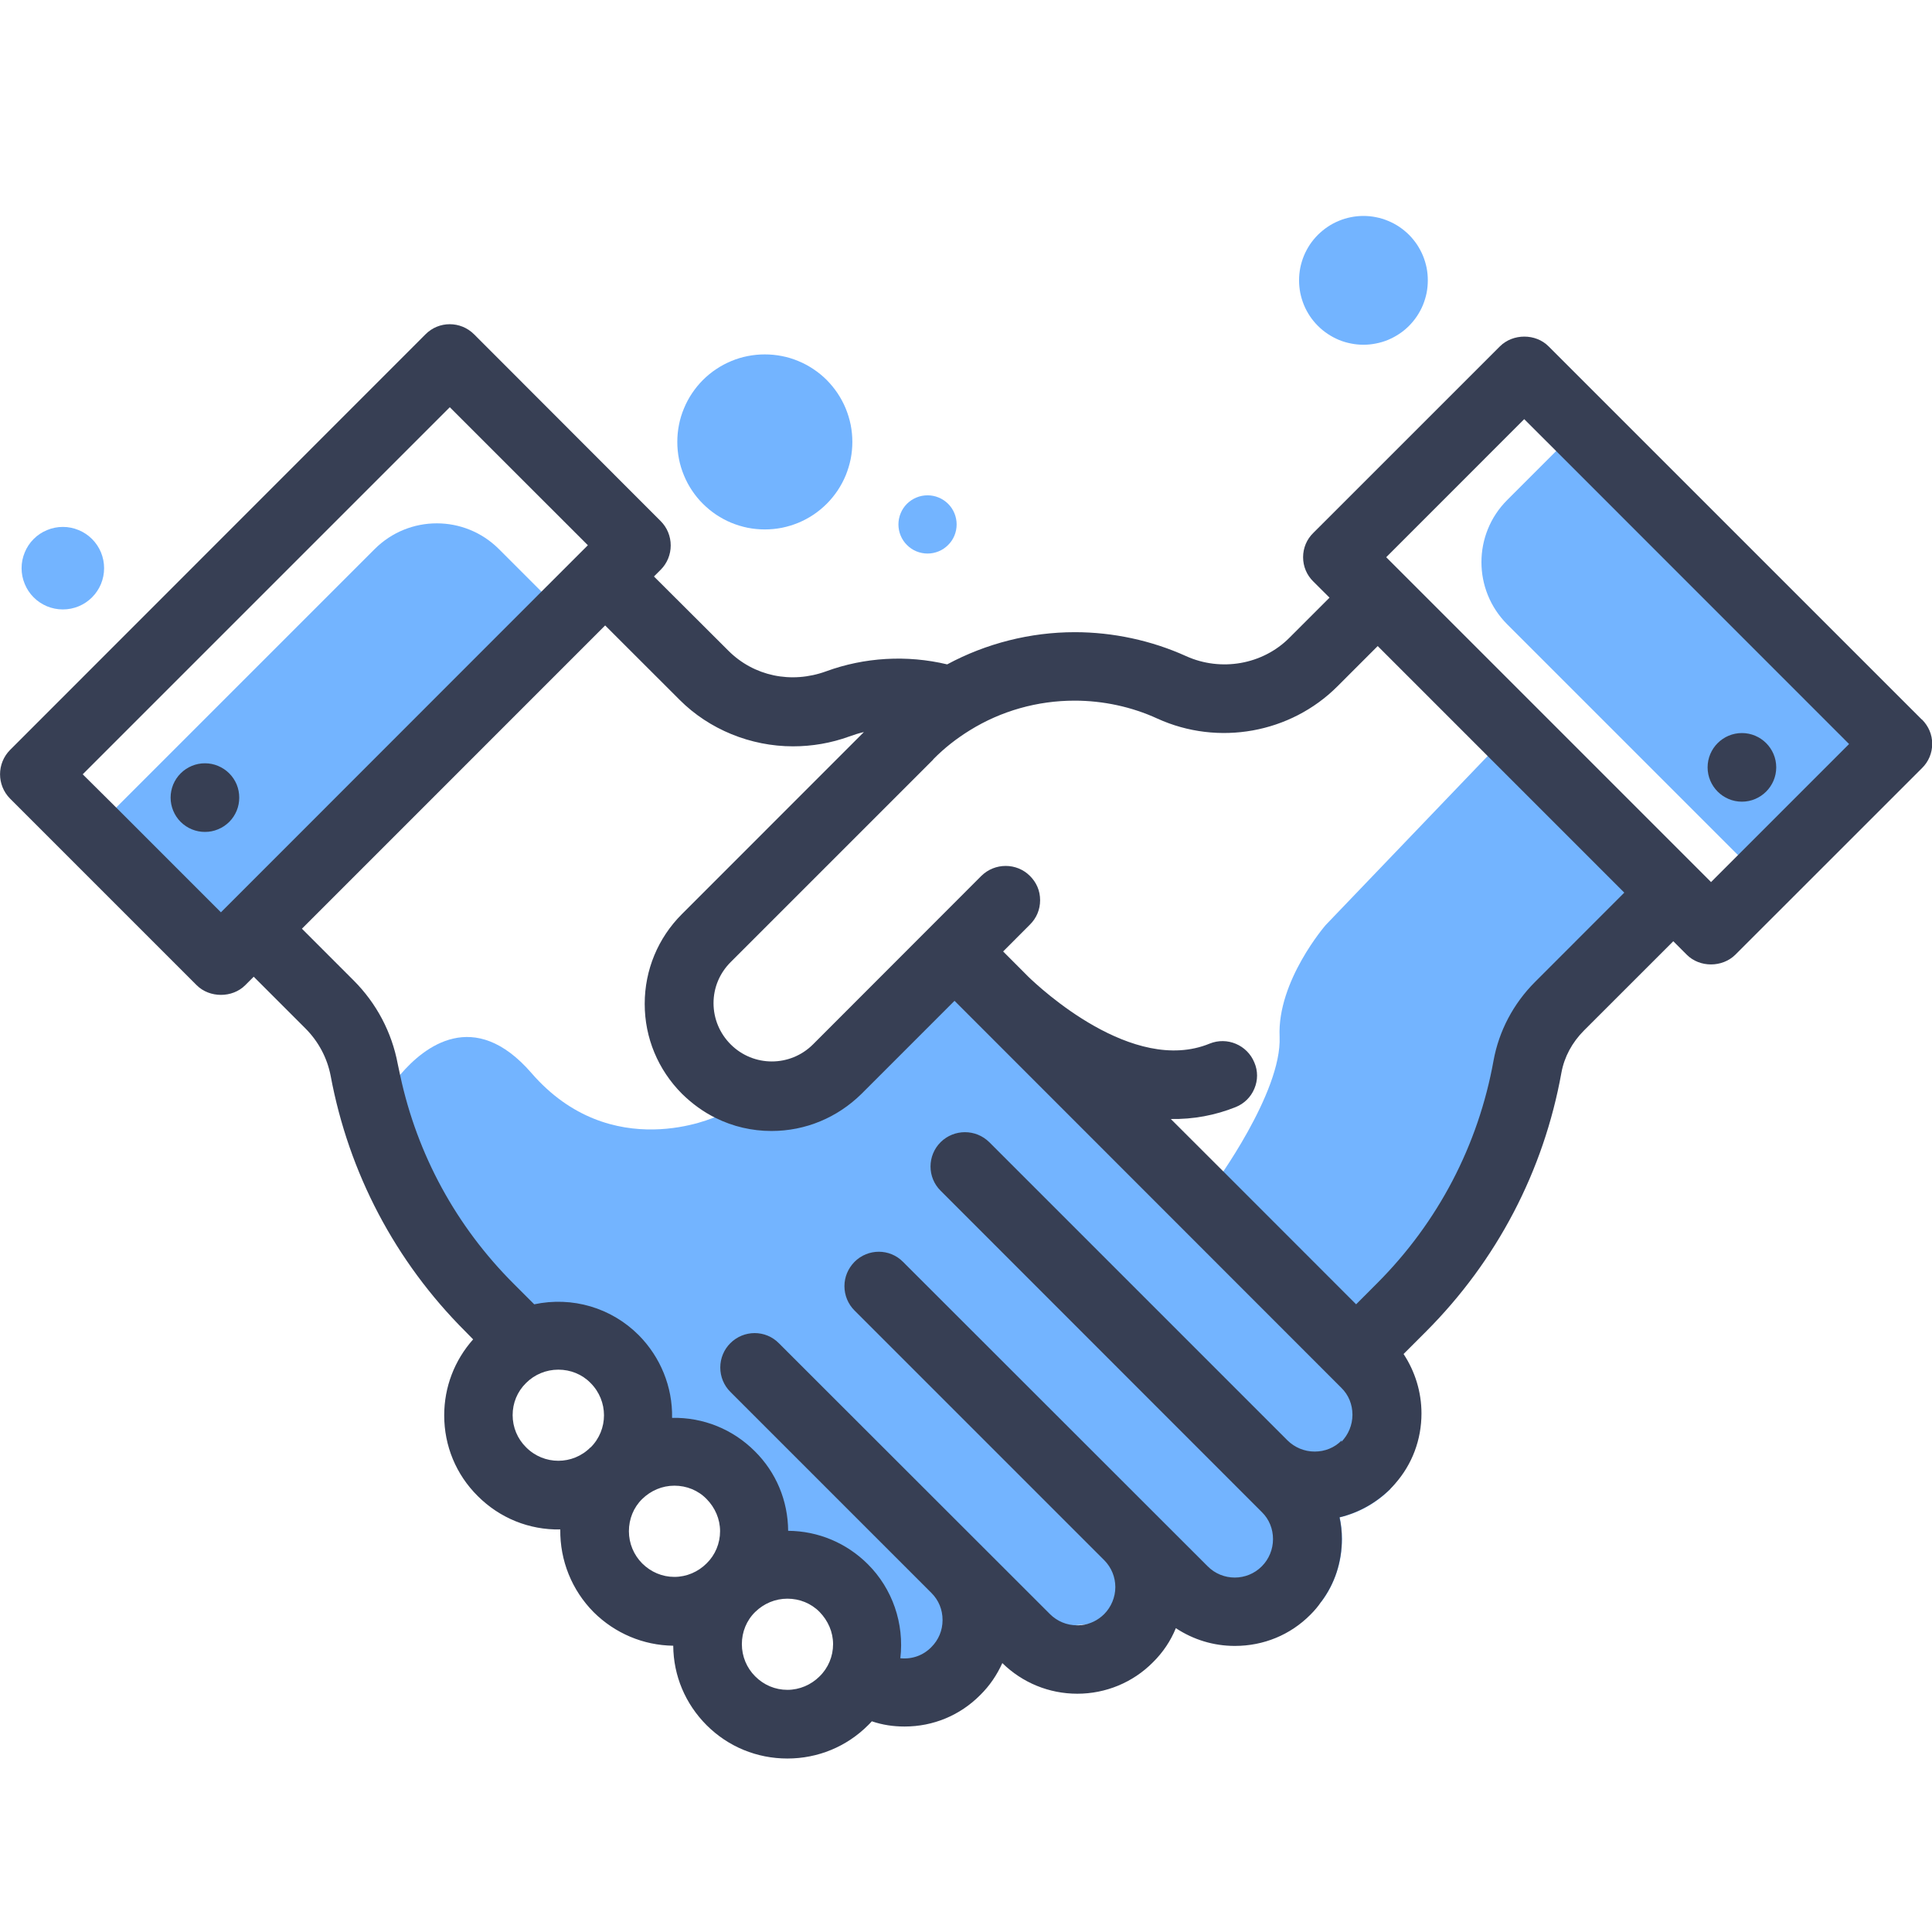
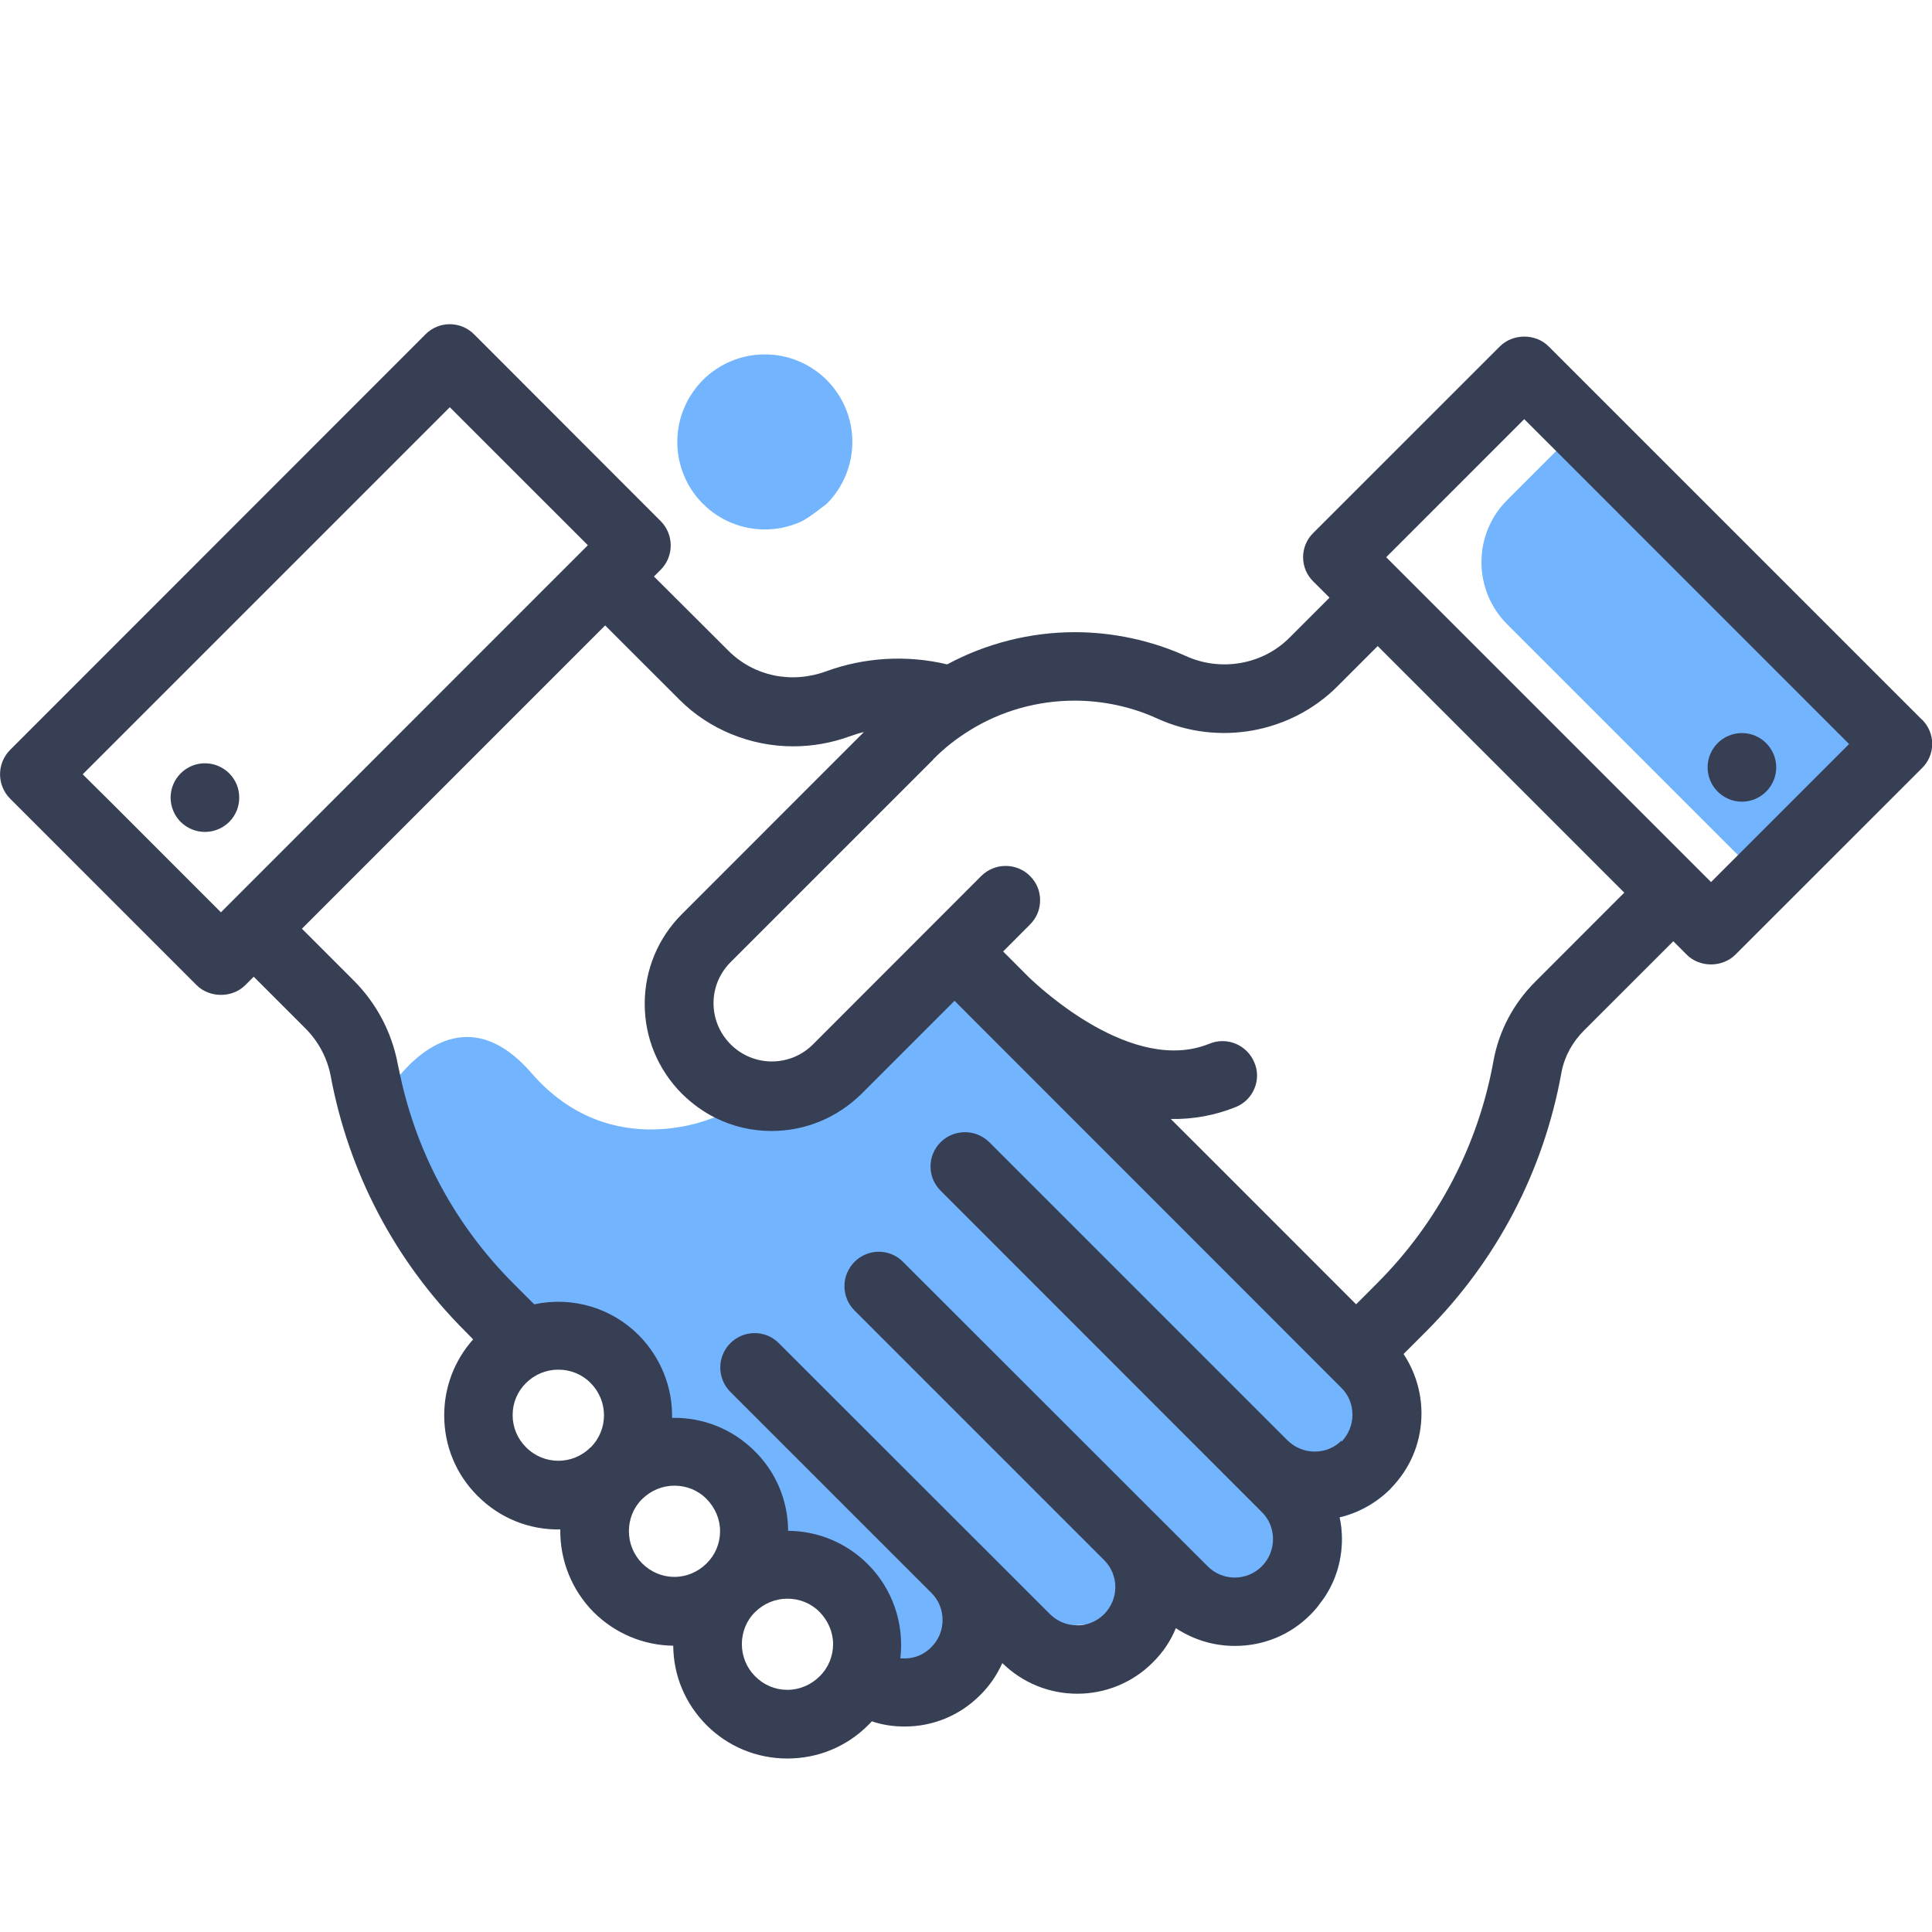
<svg xmlns="http://www.w3.org/2000/svg" width="200" zoomAndPan="magnify" viewBox="0 0 150 150" height="200" preserveAspectRatio="xMidYMid meet" version="1.0">
  <defs>
    <clipPath id="c99e26a9ca">
      <path d="M 0 25 L 150 25 L 150 136.641 L 0 136.641 Z M 0 25 " clip-rule="nonzero" />
    </clipPath>
    <clipPath id="2e689d5fcd">
      <path d="M 100 16.641 L 111 16.641 L 111 27 L 100 27 Z M 100 16.641 " clip-rule="nonzero" />
    </clipPath>
  </defs>
  <path fill="#73b4ff" d="M 107.953 115.605 C 106.859 116.695 105.5 117.461 104.016 117.805 C 104.137 118.359 104.195 118.926 104.195 119.48 C 104.195 121.262 103.641 122.953 102.594 124.359 C 96.863 124.914 89.512 125.617 83.988 126.141 C 83.93 126.141 83.84 126.141 83.777 126.156 C 79.348 126.574 76.129 126.875 75.965 126.875 C 75.398 126.875 73.691 130.469 73.691 130.469 L 68.227 131.59 L 63.316 122.91 L 55.023 114.617 L 49.754 108.957 C 49.754 108.957 48.797 105.949 41.074 103.867 C 33.336 101.789 29.938 85.008 29.938 85.008 C 29.938 85.008 30.34 84.289 31.09 83.422 C 32.93 81.266 36.809 78.184 41.254 83.301 C 47.465 90.473 55.578 86.699 55.578 86.699 L 55.594 86.699 C 55.594 86.699 73.105 74.246 73.105 74.246 L 103.281 102.535 L 108.297 115.156 C 108.18 115.305 108.059 115.438 107.922 115.559 Z M 107.953 115.605 " fill-opacity="1" fill-rule="nonzero" />
-   <path fill="#73b4ff" d="M 115.75 58.438 L 102.926 71.82 C 102.926 71.82 99.152 76.16 99.348 80.488 C 99.539 84.828 94.258 91.984 94.258 91.984 L 105.199 103.301 C 105.199 103.301 117.266 94.062 118.402 82.375 L 128.953 70.684 L 117.637 57.105 L 115.75 58.426 Z M 115.75 58.438 " fill-opacity="1" fill-rule="nonzero" />
  <path fill="#73b4ff" d="M 121.781 34.035 L 147.785 60.039 L 138.188 69.641 L 117.02 48.473 C 114.352 45.805 114.352 41.484 117.02 38.82 L 121.793 34.047 Z M 121.781 34.035 " fill-opacity="1" fill-rule="nonzero" />
-   <path fill="#73b4ff" d="M 43.512 47.406 L 17.516 73.398 L 7.918 63.801 L 29.086 42.633 C 31.754 39.965 36.07 39.965 38.738 42.633 Z M 43.512 47.406 " fill-opacity="1" fill-rule="nonzero" />
  <g clip-path="url(#c99e26a9ca)">
    <path fill="#373f54" d="M 149.207 55.863 L 120.227 26.887 C 119.227 25.883 117.473 25.883 116.457 26.887 L 101.965 41.375 C 101.457 41.867 101.172 42.543 101.172 43.262 C 101.172 43.98 101.457 44.652 101.965 45.148 L 103.223 46.402 L 100.094 49.531 C 98.027 51.598 94.797 52.168 92.086 50.941 C 89.406 49.727 86.414 49.082 83.449 49.082 C 79.992 49.082 76.562 49.953 73.539 51.582 C 70.414 50.836 67.117 51.031 64.141 52.121 C 61.43 53.109 58.527 52.496 56.551 50.52 L 50.773 44.758 L 51.297 44.234 C 51.793 43.738 52.074 43.066 52.074 42.348 C 52.074 41.629 51.793 40.957 51.297 40.461 L 36.809 25.957 C 35.762 24.91 34.07 24.91 33.035 25.957 L 0.777 58.23 C -0.254 59.277 -0.254 60.953 0.777 62 L 15.27 76.492 C 16.27 77.492 18.039 77.492 19.039 76.492 L 19.699 75.832 L 23.711 79.844 C 24.727 80.863 25.402 82.133 25.672 83.527 C 27.078 91.07 30.688 97.941 36.133 103.375 L 36.734 103.988 C 35.281 105.621 34.488 107.699 34.488 109.887 C 34.488 112.25 35.402 114.48 37.094 116.156 C 38.797 117.863 41.09 118.793 43.5 118.746 C 43.469 121.156 44.398 123.461 46.09 125.168 C 47.75 126.816 49.949 127.742 52.27 127.773 C 52.285 130.109 53.215 132.293 54.859 133.941 C 56.535 135.617 58.766 136.531 61.133 136.531 C 63.496 136.531 65.727 135.617 67.402 133.941 C 67.508 133.836 67.598 133.746 67.688 133.641 C 68.527 133.926 69.363 134.047 70.234 134.047 C 72.461 134.047 74.543 133.176 76.102 131.605 C 76.832 130.887 77.402 130.047 77.82 129.121 C 79.379 130.648 81.445 131.5 83.645 131.5 C 85.844 131.5 87.957 130.633 89.512 129.062 C 90.289 128.297 90.891 127.398 91.293 126.41 C 92.656 127.309 94.227 127.789 95.875 127.789 C 98.105 127.789 100.184 126.934 101.742 125.363 C 102.055 125.051 102.34 124.719 102.578 124.359 C 103.629 122.969 104.18 121.277 104.18 119.48 C 104.18 118.91 104.121 118.359 104 117.805 C 105.484 117.445 106.832 116.695 107.938 115.605 C 108.074 115.469 108.191 115.336 108.312 115.199 C 109.645 113.688 110.363 111.773 110.363 109.734 C 110.363 108.09 109.871 106.488 108.973 105.125 L 110.723 103.375 C 116.215 97.867 119.852 90.922 121.23 83.273 C 121.453 82.059 122.055 80.938 122.98 80.008 L 129.914 73.078 L 130.961 74.125 C 131.961 75.129 133.715 75.129 134.73 74.125 L 149.223 59.637 C 149.73 59.141 150.016 58.469 150.016 57.75 C 150.016 57.031 149.73 56.375 149.223 55.863 Z M 72.461 58.949 C 73.316 58.078 74.273 57.332 75.293 56.703 C 77.73 55.191 80.547 54.398 83.434 54.398 C 85.637 54.398 87.867 54.875 89.855 55.789 C 94.586 57.945 100.199 56.926 103.836 53.289 L 106.965 50.16 L 126.109 69.305 L 119.18 76.238 C 117.488 77.93 116.379 80.055 115.961 82.328 C 114.777 88.914 111.652 94.887 106.934 99.617 L 105.289 101.266 L 94.977 90.949 L 90.902 86.879 C 92.641 86.91 94.348 86.594 95.949 85.949 C 96.605 85.684 97.117 85.172 97.387 84.527 C 97.668 83.871 97.668 83.137 97.387 82.492 C 96.832 81.133 95.273 80.473 93.914 81.027 C 87.941 83.48 80.695 76.656 79.855 75.848 L 77.883 73.871 L 79.961 71.789 C 80.473 71.281 80.754 70.625 80.754 69.891 C 80.754 69.156 80.473 68.512 79.961 68.004 C 78.93 66.973 77.238 66.973 76.191 68.004 L 63.121 81.086 C 61.355 82.852 58.496 82.852 56.73 81.086 C 55.879 80.234 55.398 79.094 55.398 77.883 C 55.398 76.672 55.879 75.547 56.73 74.695 L 72.449 58.977 Z M 34.922 31.617 L 45.641 42.332 L 42.031 45.941 L 17.152 70.832 L 9.027 62.703 L 6.422 60.117 Z M 45.848 112.371 C 44.473 113.762 42.227 113.762 40.848 112.371 C 40.176 111.711 39.801 110.812 39.801 109.871 C 39.801 108.93 40.16 108.043 40.848 107.371 C 41.508 106.711 42.406 106.34 43.348 106.34 C 44.293 106.34 45.191 106.699 45.848 107.371 C 47.242 108.762 47.242 111.008 45.848 112.387 Z M 54.859 121.383 C 54.203 122.039 53.305 122.43 52.359 122.43 C 51.418 122.43 50.535 122.055 49.859 121.383 C 49.203 120.723 48.828 119.824 48.828 118.883 C 48.828 117.938 49.188 117.039 49.859 116.383 C 50.535 115.723 51.418 115.348 52.359 115.348 C 53.305 115.348 54.203 115.707 54.859 116.383 C 55.52 117.055 55.906 117.938 55.906 118.883 C 55.906 119.824 55.535 120.723 54.859 121.383 Z M 63.633 130.152 C 62.973 130.812 62.074 131.199 61.133 131.199 C 60.188 131.199 59.305 130.828 58.633 130.152 C 57.973 129.496 57.598 128.598 57.598 127.652 C 57.598 126.711 57.957 125.812 58.633 125.152 C 59.305 124.496 60.188 124.121 61.133 124.121 C 62.074 124.121 62.973 124.48 63.633 125.152 C 64.289 125.828 64.68 126.711 64.68 127.652 C 64.68 128.598 64.305 129.496 63.633 130.152 Z M 104.168 111.832 C 103.613 112.402 102.863 112.699 102.07 112.699 C 101.277 112.699 100.527 112.387 99.961 111.832 L 76.805 88.676 C 75.758 87.645 74.078 87.645 73.031 88.676 C 71.984 89.723 71.984 91.414 73.031 92.449 L 97.969 117.398 C 98.539 117.953 98.836 118.703 98.836 119.496 C 98.836 120.289 98.523 121.051 97.969 121.605 C 96.816 122.773 94.914 122.773 93.762 121.605 L 70.113 97.973 C 69.078 96.922 67.387 96.922 66.34 97.973 C 65.848 98.48 65.562 99.137 65.562 99.855 C 65.562 100.574 65.848 101.25 66.34 101.742 L 85.754 121.156 C 86.293 121.711 86.594 122.445 86.594 123.223 C 86.594 124 86.277 124.766 85.727 125.32 C 85.246 125.797 84.633 126.098 83.973 126.172 C 83.914 126.172 83.824 126.172 83.766 126.188 L 83.613 126.188 C 82.82 126.188 82.074 125.871 81.52 125.32 L 60.473 104.289 C 59.441 103.238 57.75 103.238 56.699 104.289 C 56.207 104.781 55.922 105.457 55.922 106.172 C 55.922 106.891 56.207 107.566 56.699 108.059 L 72.312 123.672 C 72.883 124.242 73.18 124.973 73.18 125.781 C 73.18 126.59 72.867 127.324 72.312 127.879 C 71.684 128.523 70.832 128.836 69.902 128.746 C 70.219 126.051 69.289 123.344 67.375 121.441 C 65.727 119.797 63.527 118.867 61.191 118.852 C 61.176 116.516 60.262 114.316 58.602 112.672 C 56.895 110.965 54.605 110.035 52.18 110.082 C 52.227 107.684 51.281 105.367 49.59 103.66 C 47.465 101.535 44.441 100.637 41.477 101.266 L 39.875 99.664 C 35.414 95.203 32.391 89.648 31.074 83.512 C 31.016 83.211 30.941 82.914 30.879 82.598 C 30.418 80.145 29.234 77.898 27.453 76.117 L 23.441 72.105 L 46.984 48.559 L 52.766 54.336 C 55.055 56.629 58.273 57.945 61.566 57.945 C 63.062 57.945 64.531 57.691 65.938 57.18 C 66.297 57.047 66.684 56.926 67.074 56.836 L 52.945 70.969 C 51.086 72.824 50.055 75.309 50.055 77.941 C 50.055 80.578 51.086 83.047 52.945 84.918 C 53.738 85.695 54.621 86.34 55.578 86.805 C 56.91 87.465 58.379 87.809 59.902 87.809 C 62.539 87.809 65.008 86.773 66.879 84.934 L 74.109 77.703 L 104.137 107.746 C 104.707 108.301 105.004 109.047 105.004 109.84 C 105.004 110.633 104.691 111.383 104.137 111.953 Z M 132.832 68.469 L 107.625 43.262 L 118.34 32.543 L 120.828 35.027 L 143.562 57.766 L 132.832 68.496 Z M 132.832 68.469 " fill-opacity="1" fill-rule="nonzero" />
  </g>
  <path fill="#373f54" d="M 135.242 62.242 C 136.707 62.242 137.906 61.043 137.906 59.578 C 137.906 58.109 136.707 56.914 135.242 56.914 C 133.773 56.914 132.578 58.109 132.578 59.578 C 132.578 61.043 133.773 62.242 135.242 62.242 Z M 135.242 62.242 " fill-opacity="1" fill-rule="nonzero" />
  <path fill="#373f54" d="M 18.574 61.926 C 18.574 62.281 18.508 62.621 18.375 62.945 C 18.238 63.273 18.047 63.562 17.797 63.812 C 17.547 64.059 17.258 64.254 16.93 64.387 C 16.605 64.523 16.266 64.59 15.91 64.59 C 15.559 64.59 15.219 64.523 14.891 64.387 C 14.566 64.254 14.277 64.059 14.027 63.812 C 13.777 63.562 13.586 63.273 13.449 62.945 C 13.316 62.621 13.246 62.281 13.246 61.926 C 13.246 61.574 13.316 61.234 13.449 60.906 C 13.586 60.582 13.777 60.293 14.027 60.043 C 14.277 59.793 14.566 59.602 14.891 59.465 C 15.219 59.328 15.559 59.262 15.91 59.262 C 16.266 59.262 16.605 59.328 16.93 59.465 C 17.258 59.602 17.547 59.793 17.797 60.043 C 18.047 60.293 18.238 60.582 18.375 60.906 C 18.508 61.234 18.574 61.574 18.574 61.926 Z M 18.574 61.926 " fill-opacity="1" fill-rule="nonzero" />
-   <path fill="#73b4ff" d="M 66.176 34.309 C 66.176 34.754 66.133 35.199 66.047 35.637 C 65.957 36.074 65.828 36.496 65.66 36.91 C 65.488 37.324 65.277 37.715 65.031 38.086 C 64.781 38.457 64.5 38.801 64.188 39.113 C 63.871 39.43 63.527 39.711 63.156 39.961 C 62.785 40.207 62.395 40.418 61.98 40.59 C 61.57 40.758 61.145 40.887 60.707 40.977 C 60.27 41.062 59.828 41.105 59.379 41.105 C 58.934 41.105 58.492 41.062 58.055 40.977 C 57.617 40.887 57.191 40.758 56.781 40.59 C 56.367 40.418 55.977 40.207 55.605 39.961 C 55.234 39.711 54.891 39.43 54.574 39.113 C 54.258 38.801 53.977 38.457 53.73 38.086 C 53.48 37.715 53.273 37.324 53.102 36.91 C 52.93 36.496 52.801 36.074 52.715 35.637 C 52.629 35.199 52.586 34.754 52.586 34.309 C 52.586 33.863 52.629 33.422 52.715 32.984 C 52.801 32.547 52.93 32.121 53.102 31.711 C 53.273 31.297 53.48 30.906 53.73 30.535 C 53.977 30.164 54.258 29.82 54.574 29.504 C 54.891 29.188 55.234 28.906 55.605 28.66 C 55.977 28.41 56.367 28.203 56.781 28.031 C 57.191 27.859 57.617 27.73 58.055 27.645 C 58.492 27.559 58.934 27.516 59.379 27.516 C 59.828 27.516 60.27 27.559 60.707 27.645 C 61.145 27.73 61.57 27.859 61.98 28.031 C 62.395 28.203 62.785 28.41 63.156 28.66 C 63.527 28.906 63.871 29.188 64.188 29.504 C 64.5 29.82 64.781 30.164 65.031 30.535 C 65.277 30.906 65.488 31.297 65.66 31.711 C 65.828 32.121 65.957 32.547 66.047 32.984 C 66.133 33.422 66.176 33.863 66.176 34.309 Z M 66.176 34.309 " fill-opacity="1" fill-rule="nonzero" />
-   <path fill="#73b4ff" d="M 74.273 40.715 C 74.273 41.016 74.215 41.305 74.102 41.582 C 73.988 41.859 73.824 42.102 73.613 42.312 C 73.398 42.527 73.156 42.691 72.879 42.805 C 72.602 42.918 72.312 42.977 72.016 42.977 C 71.715 42.977 71.426 42.918 71.148 42.805 C 70.871 42.691 70.629 42.527 70.414 42.312 C 70.203 42.102 70.039 41.859 69.926 41.582 C 69.812 41.305 69.754 41.016 69.754 40.715 C 69.754 40.418 69.812 40.129 69.926 39.852 C 70.039 39.574 70.203 39.328 70.414 39.117 C 70.629 38.906 70.871 38.742 71.148 38.629 C 71.426 38.512 71.715 38.457 72.016 38.457 C 72.312 38.457 72.602 38.512 72.879 38.629 C 73.156 38.742 73.398 38.906 73.613 39.117 C 73.824 39.328 73.988 39.574 74.102 39.852 C 74.215 40.129 74.273 40.418 74.273 40.715 Z M 74.273 40.715 " fill-opacity="1" fill-rule="nonzero" />
+   <path fill="#73b4ff" d="M 66.176 34.309 C 66.176 34.754 66.133 35.199 66.047 35.637 C 65.957 36.074 65.828 36.496 65.66 36.91 C 65.488 37.324 65.277 37.715 65.031 38.086 C 64.781 38.457 64.5 38.801 64.188 39.113 C 62.785 40.207 62.395 40.418 61.98 40.59 C 61.57 40.758 61.145 40.887 60.707 40.977 C 60.27 41.062 59.828 41.105 59.379 41.105 C 58.934 41.105 58.492 41.062 58.055 40.977 C 57.617 40.887 57.191 40.758 56.781 40.59 C 56.367 40.418 55.977 40.207 55.605 39.961 C 55.234 39.711 54.891 39.43 54.574 39.113 C 54.258 38.801 53.977 38.457 53.73 38.086 C 53.48 37.715 53.273 37.324 53.102 36.91 C 52.93 36.496 52.801 36.074 52.715 35.637 C 52.629 35.199 52.586 34.754 52.586 34.309 C 52.586 33.863 52.629 33.422 52.715 32.984 C 52.801 32.547 52.93 32.121 53.102 31.711 C 53.273 31.297 53.48 30.906 53.73 30.535 C 53.977 30.164 54.258 29.82 54.574 29.504 C 54.891 29.188 55.234 28.906 55.605 28.66 C 55.977 28.41 56.367 28.203 56.781 28.031 C 57.191 27.859 57.617 27.73 58.055 27.645 C 58.492 27.559 58.934 27.516 59.379 27.516 C 59.828 27.516 60.27 27.559 60.707 27.645 C 61.145 27.73 61.57 27.859 61.98 28.031 C 62.395 28.203 62.785 28.41 63.156 28.66 C 63.527 28.906 63.871 29.188 64.188 29.504 C 64.5 29.82 64.781 30.164 65.031 30.535 C 65.277 30.906 65.488 31.297 65.66 31.711 C 65.828 32.121 65.957 32.547 66.047 32.984 C 66.133 33.422 66.176 33.863 66.176 34.309 Z M 66.176 34.309 " fill-opacity="1" fill-rule="nonzero" />
  <g clip-path="url(#2e689d5fcd)">
-     <path fill="#73b4ff" d="M 110.855 21.766 C 110.855 22.094 110.824 22.418 110.762 22.742 C 110.695 23.062 110.602 23.375 110.477 23.68 C 110.352 23.984 110.195 24.27 110.016 24.543 C 109.832 24.816 109.625 25.07 109.395 25.301 C 109.16 25.535 108.91 25.742 108.637 25.922 C 108.363 26.105 108.074 26.258 107.77 26.387 C 107.469 26.512 107.156 26.605 106.832 26.668 C 106.512 26.734 106.188 26.766 105.859 26.766 C 105.531 26.766 105.203 26.734 104.883 26.668 C 104.559 26.605 104.246 26.512 103.945 26.387 C 103.641 26.258 103.352 26.105 103.082 25.922 C 102.809 25.742 102.555 25.535 102.324 25.301 C 102.09 25.07 101.883 24.816 101.699 24.543 C 101.52 24.27 101.363 23.984 101.238 23.68 C 101.113 23.375 101.02 23.062 100.953 22.742 C 100.891 22.418 100.859 22.094 100.859 21.766 C 100.859 21.438 100.891 21.113 100.953 20.789 C 101.02 20.469 101.113 20.156 101.238 19.852 C 101.363 19.551 101.52 19.262 101.699 18.988 C 101.883 18.715 102.09 18.465 102.324 18.23 C 102.555 18 102.809 17.793 103.082 17.609 C 103.352 17.426 103.641 17.273 103.945 17.148 C 104.246 17.02 104.559 16.926 104.883 16.863 C 105.203 16.797 105.531 16.766 105.859 16.766 C 106.188 16.766 106.512 16.797 106.832 16.863 C 107.156 16.926 107.469 17.02 107.77 17.148 C 108.074 17.273 108.363 17.426 108.637 17.609 C 108.91 17.793 109.16 18 109.395 18.23 C 109.625 18.465 109.832 18.715 110.016 18.988 C 110.195 19.262 110.352 19.551 110.477 19.852 C 110.602 20.156 110.695 20.469 110.762 20.789 C 110.824 21.113 110.855 21.438 110.855 21.766 Z M 110.855 21.766 " fill-opacity="1" fill-rule="nonzero" />
-   </g>
-   <path fill="#73b4ff" d="M 8.082 44.113 C 8.082 44.539 8 44.949 7.84 45.34 C 7.676 45.73 7.445 46.078 7.145 46.379 C 6.844 46.68 6.496 46.91 6.105 47.074 C 5.715 47.234 5.305 47.316 4.879 47.316 C 4.453 47.316 4.047 47.234 3.652 47.074 C 3.262 46.91 2.914 46.68 2.613 46.379 C 2.312 46.078 2.082 45.73 1.922 45.34 C 1.758 44.949 1.676 44.539 1.676 44.113 C 1.676 43.688 1.758 43.281 1.922 42.887 C 2.082 42.496 2.312 42.148 2.613 41.848 C 2.914 41.547 3.262 41.316 3.652 41.156 C 4.047 40.992 4.453 40.91 4.879 40.91 C 5.305 40.91 5.715 40.992 6.105 41.156 C 6.496 41.316 6.844 41.547 7.145 41.848 C 7.445 42.148 7.676 42.496 7.84 42.887 C 8 43.281 8.082 43.688 8.082 44.113 Z M 8.082 44.113 " fill-opacity="1" fill-rule="nonzero" />
+     </g>
</svg>